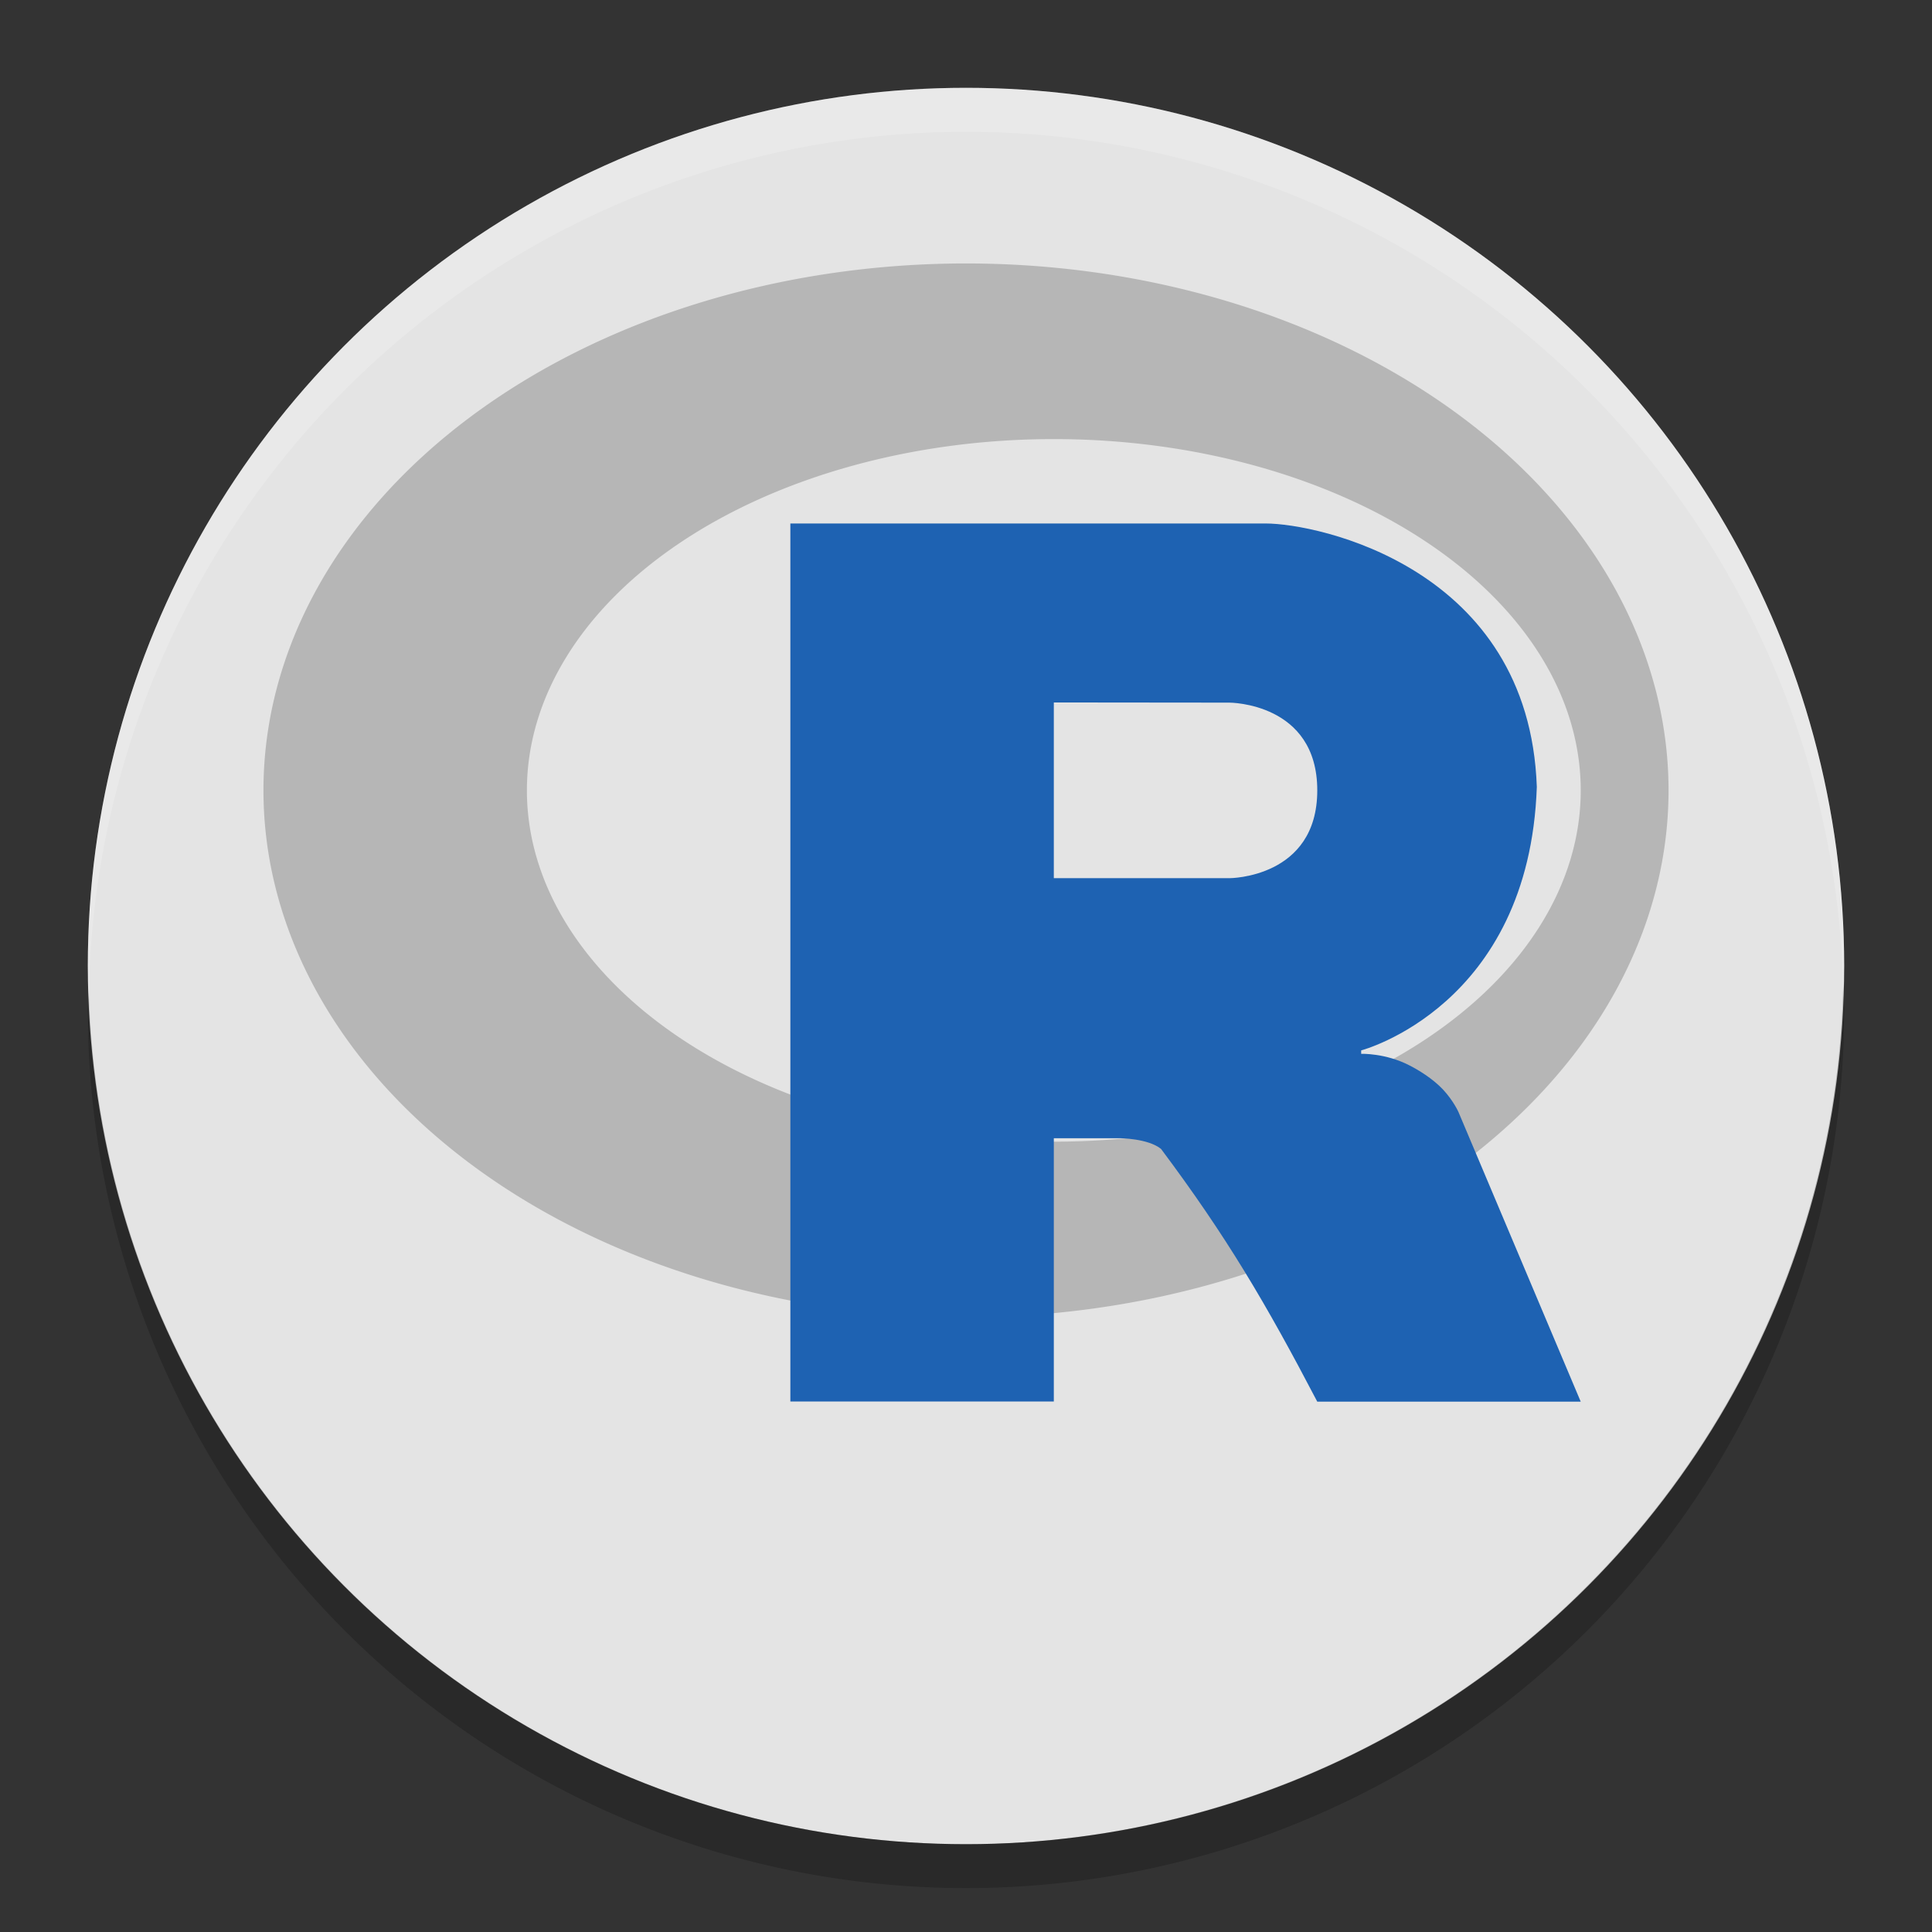
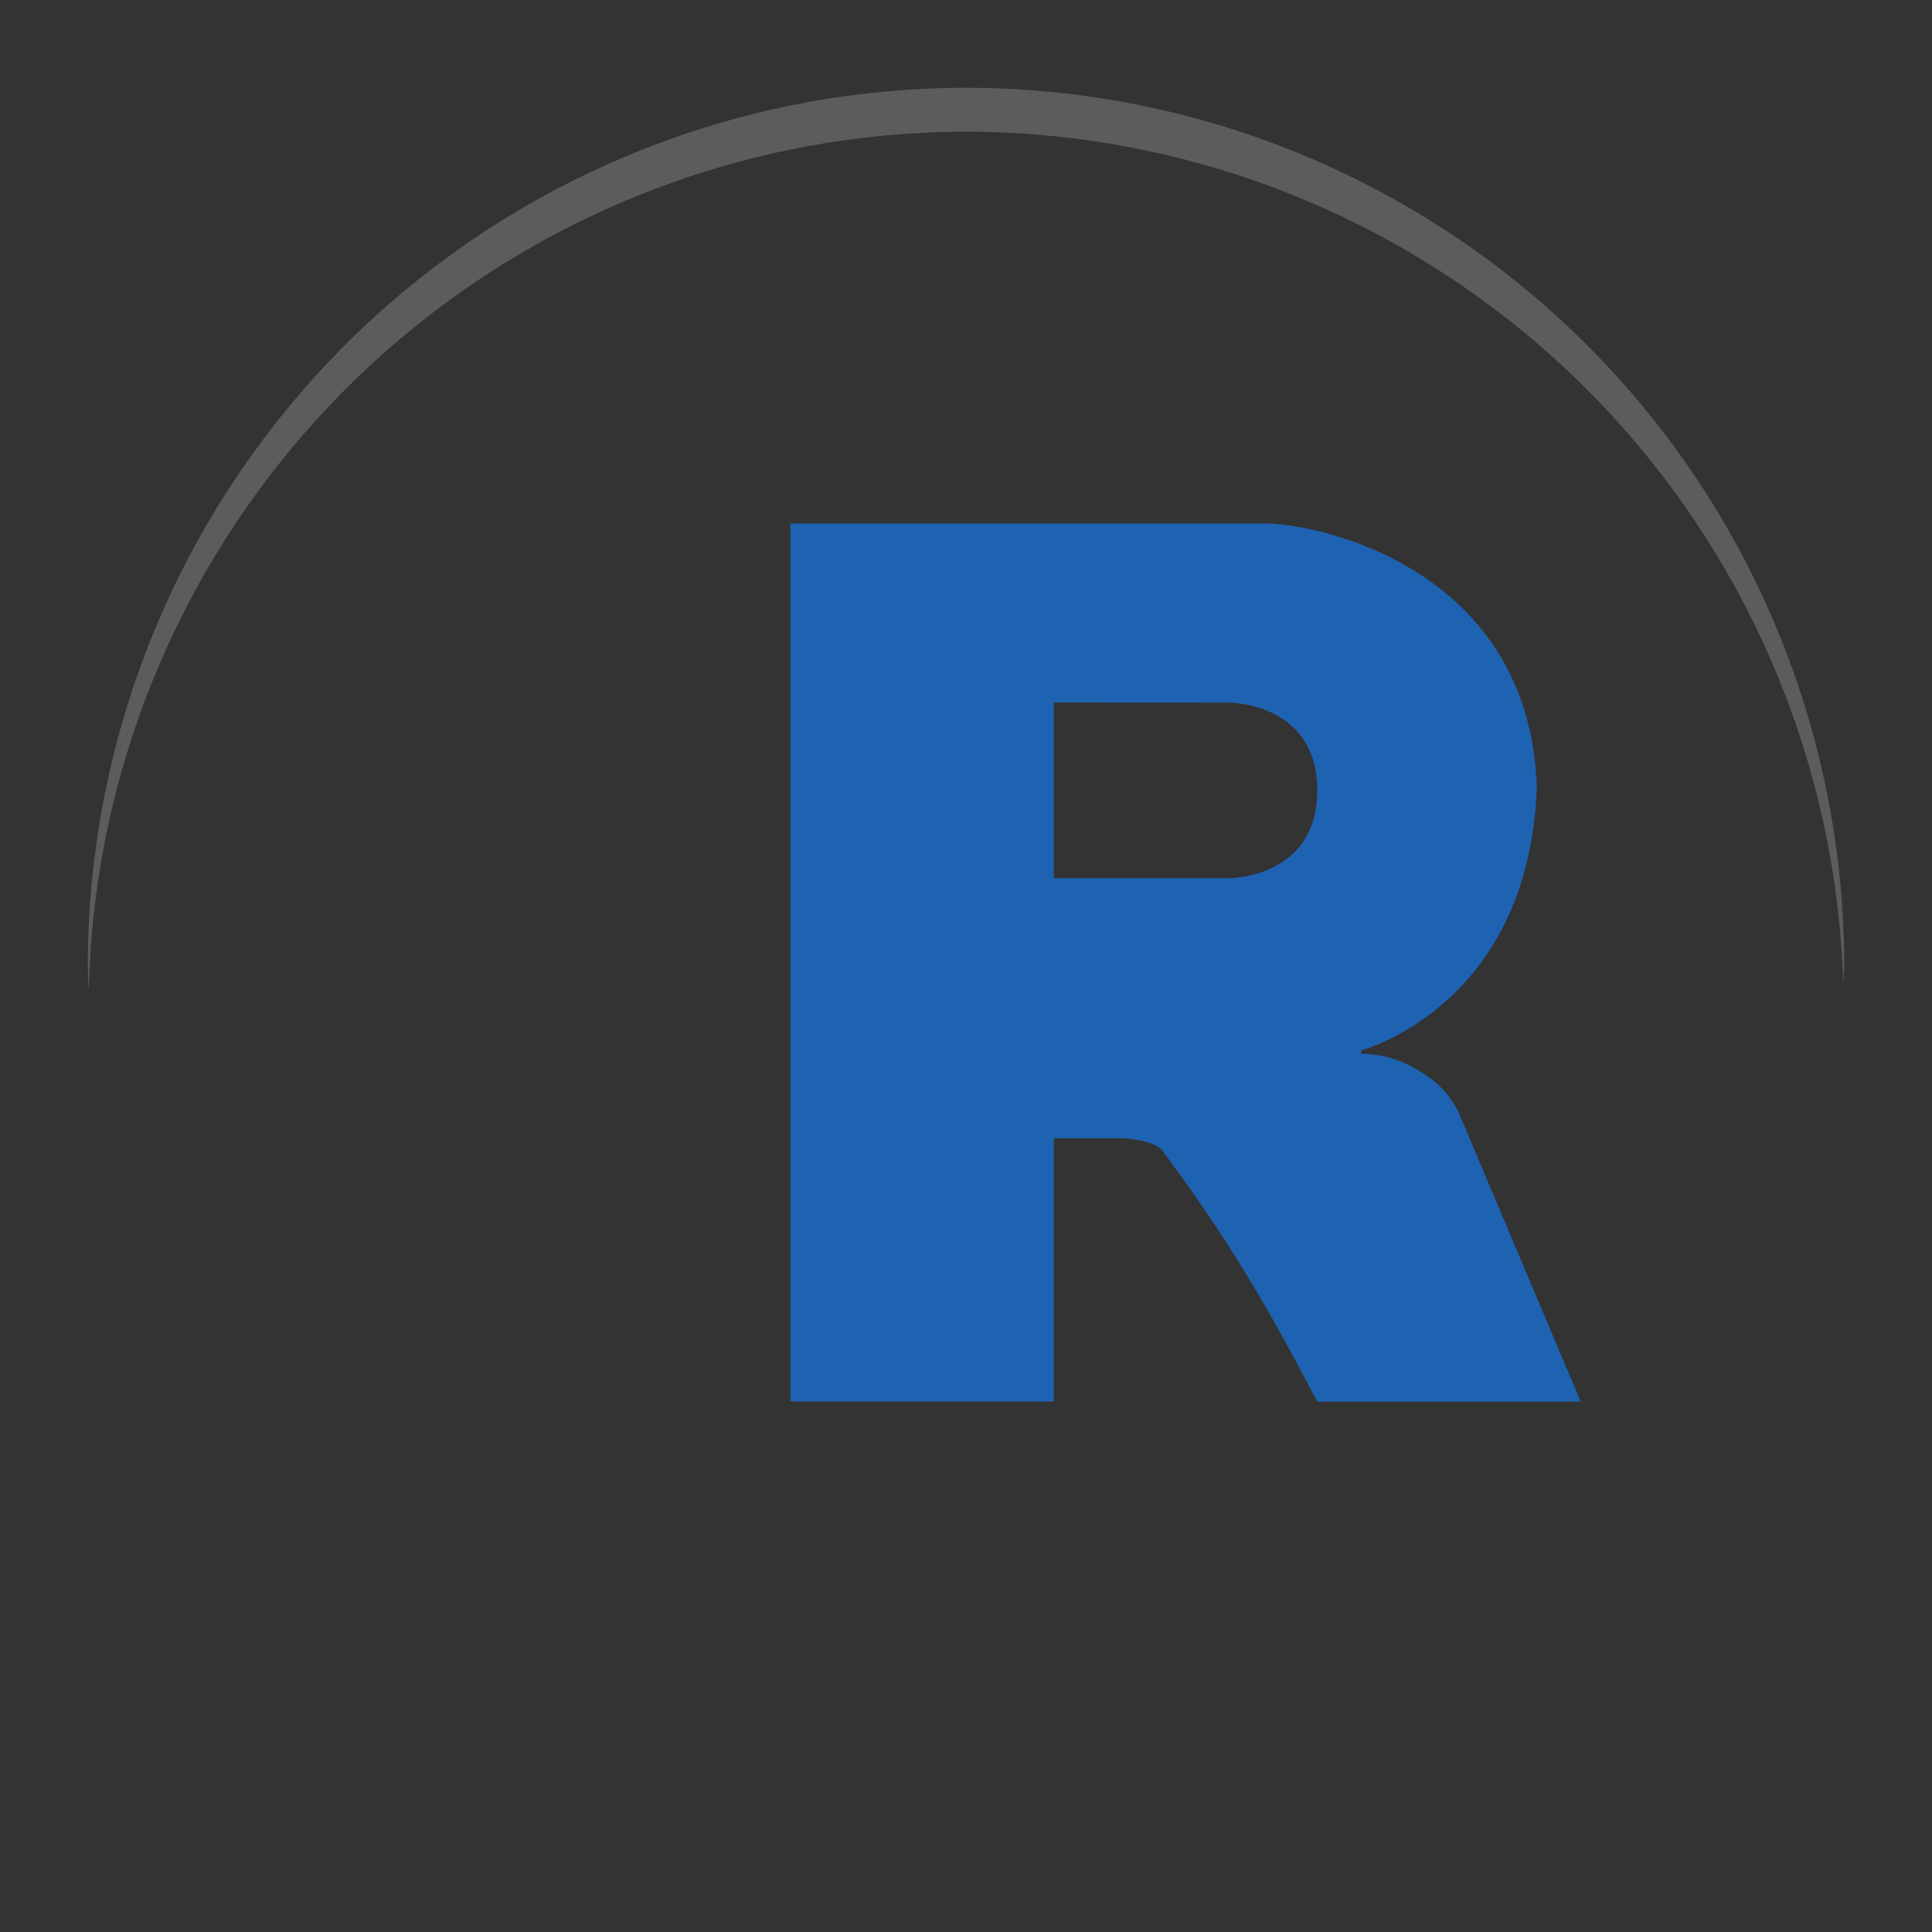
<svg xmlns="http://www.w3.org/2000/svg" width="22" height="22" version="1.1">
  <rect width="100%" height="100%" fill="#333333" stroke="none" />
  <g transform="translate(0 -1030.4)">
-     <circle fill="#e4e4e4" cx="11" cy="1041.4" r="10" />
    <path fill="#fff" opacity=".2" d="m11 1031.4a10 10 0 0 0 -10 10 10 10 0 0 0 0.011 0.291 10 10 0 0 1 9.989 -9.791 10 10 0 0 1 9.989 9.709 10 10 0 0 0 0.011 -0.209 10 10 0 0 0 -10 -10z" />
-     <path opacity=".2" d="m20.989 1041.6a10 10 0 0 1 -9.989 9.8 10 10 0 0 1 -9.989 -9.709 10 10 0 0 0 -0.011 0.209 10 10 0 0 0 10 10 10 10 0 0 0 10 -10 10 10 0 0 0 -0.011 -0.291z" />
-     <path opacity=".2" d="m11 1033.4a8 6 0 0 0 -8 6 8 6 0 0 0 8 6 8 6 0 0 0 8 -6 8 6 0 0 0 -8 -6zm1 2a6 4 0 0 1 6 4 6 4 0 0 1 -6 4 6 4 0 0 1 -6 -4 6 4 0 0 1 6 -4z" />
    <path fill="#1e62b2" fill-rule="evenodd" d="m15.5 1042.4s0.277-0.01 0.552 0.133c0.096 0.049 0.261 0.147 0.381 0.275 0.117 0.126 0.174 0.253 0.174 0.253l1.393 3.3h-3c-0.586-1.121-1.032-1.879-1.779-2.878-0.149-0.121-0.471-0.122-0.471-0.122h-0.75l0 2.998h-3v-9.998h5.413c0.587 0 3 0.5 3.087 3-0.087 2.5-2 3-2 3zm-3.5-4.001v2.001h2s1 0 1-1-1-0.999-1-0.999z" />
  </g>
</svg>